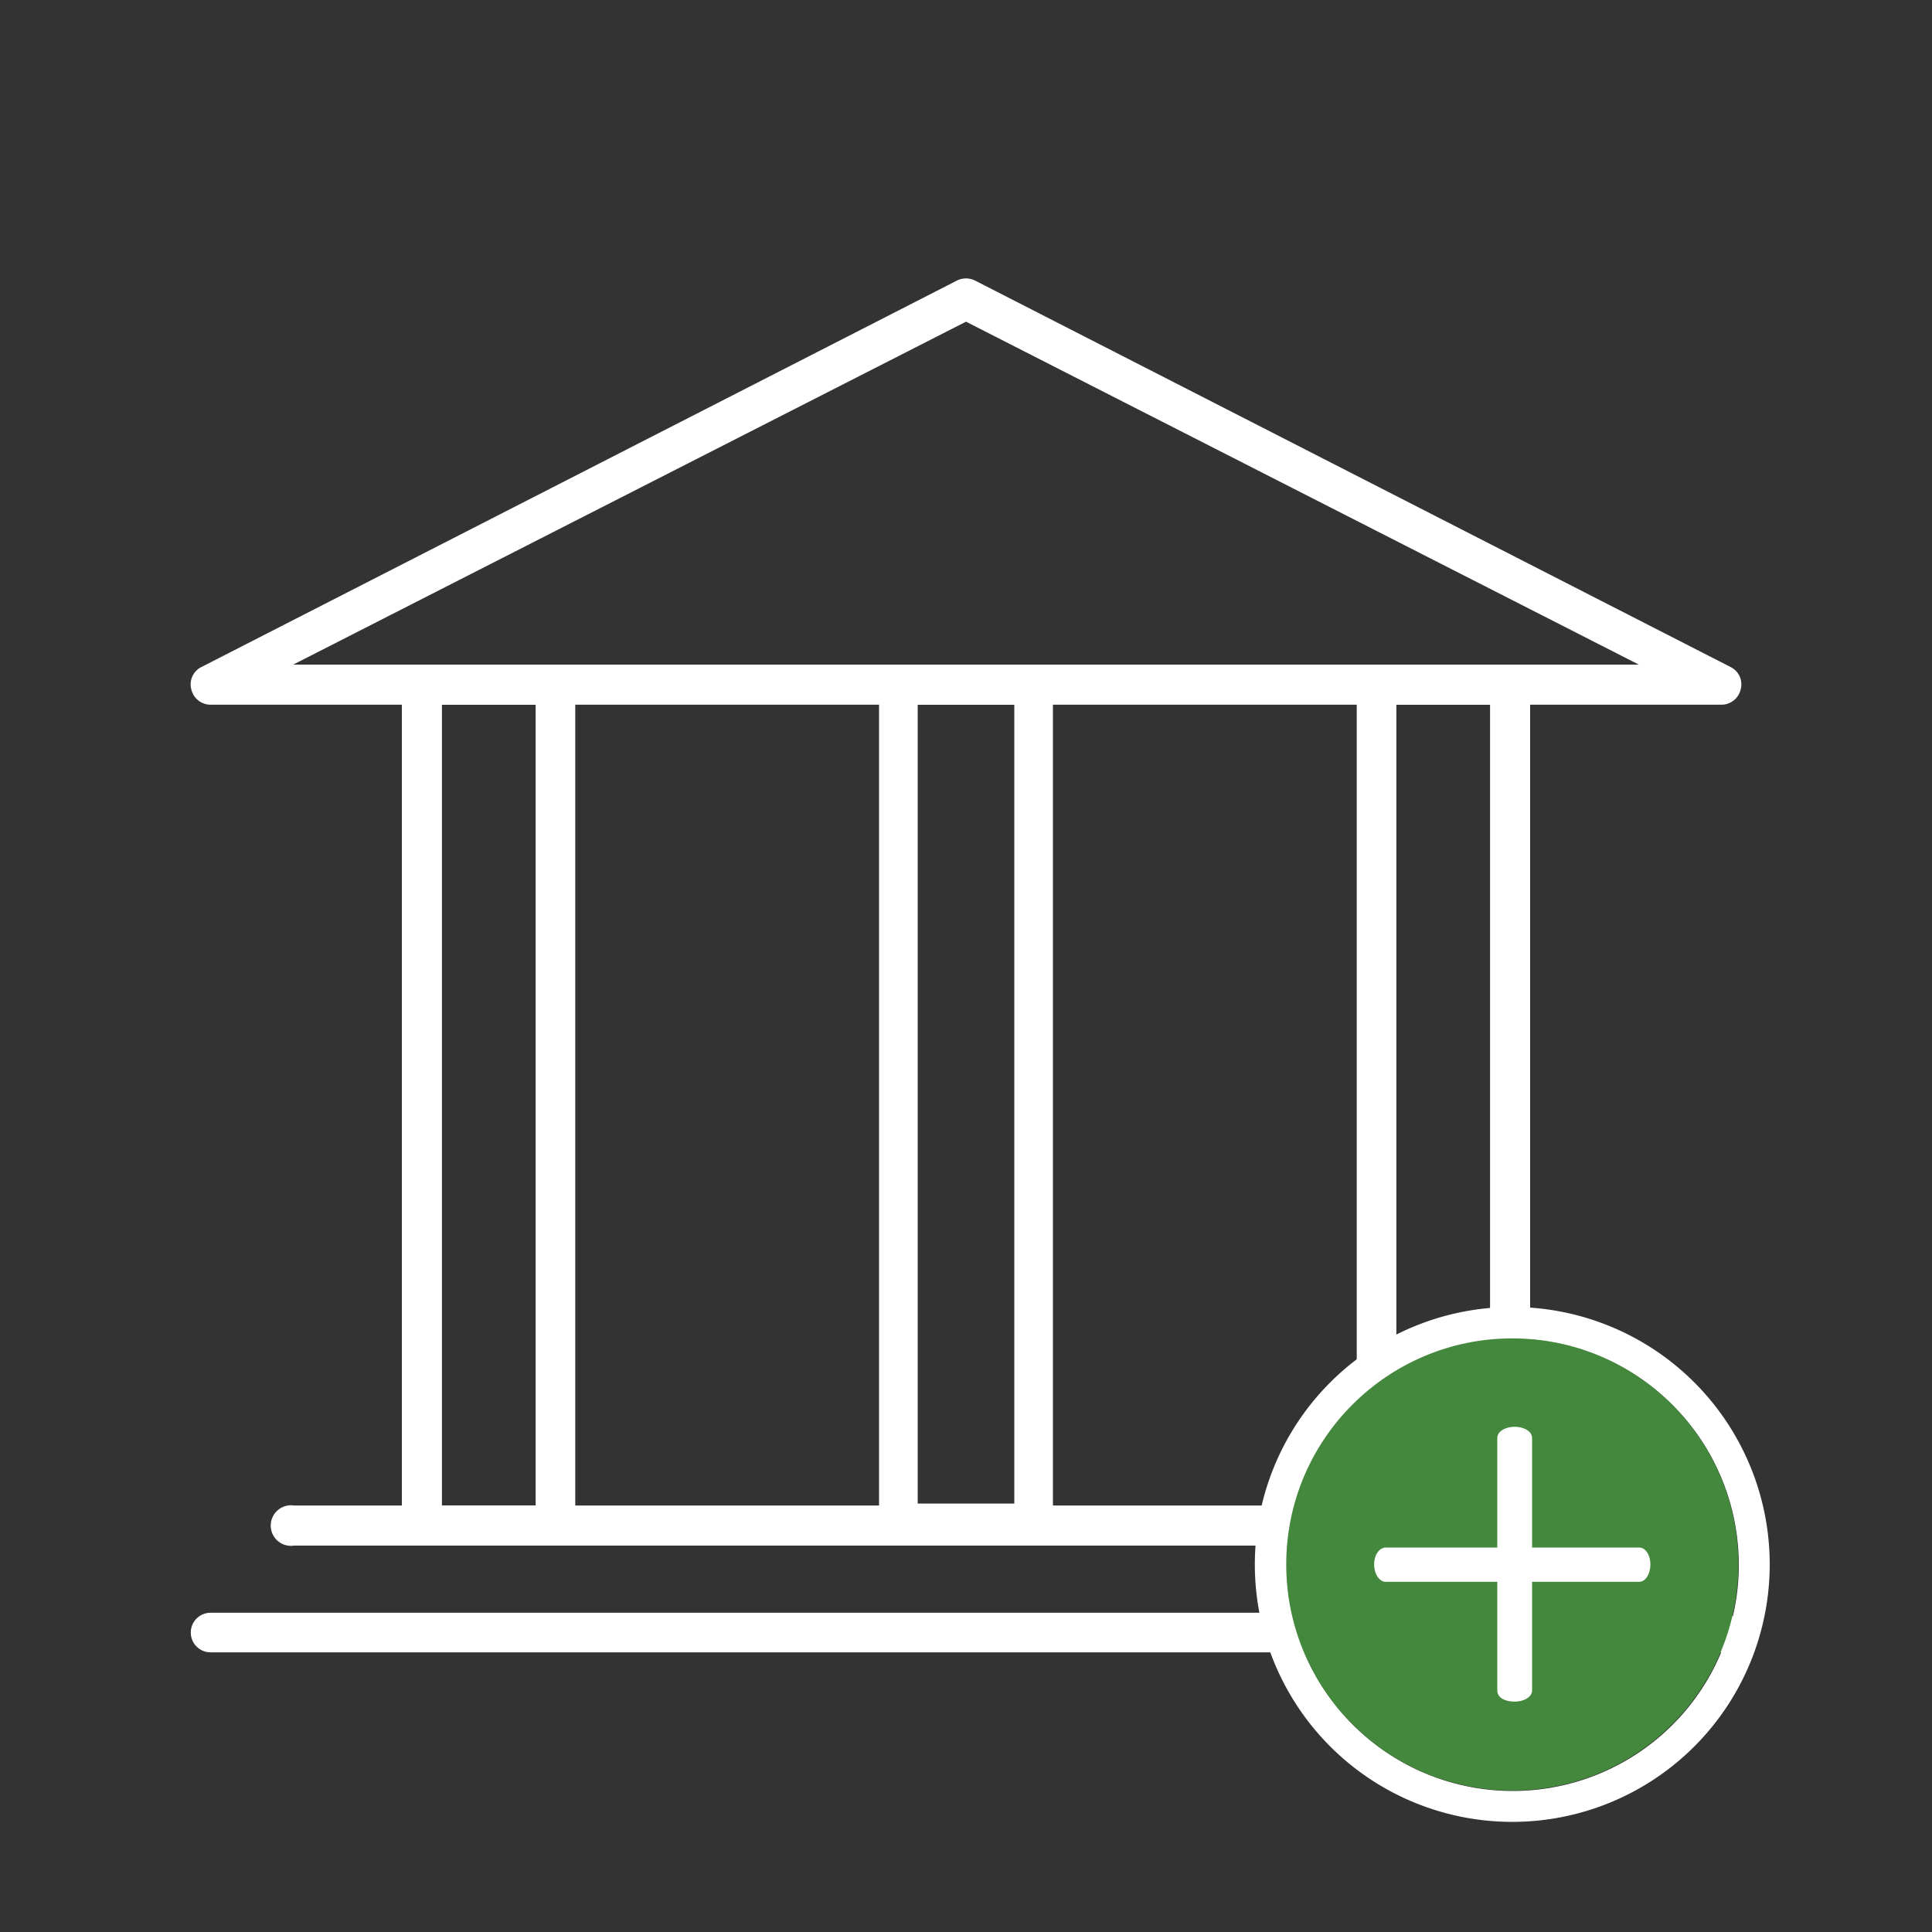
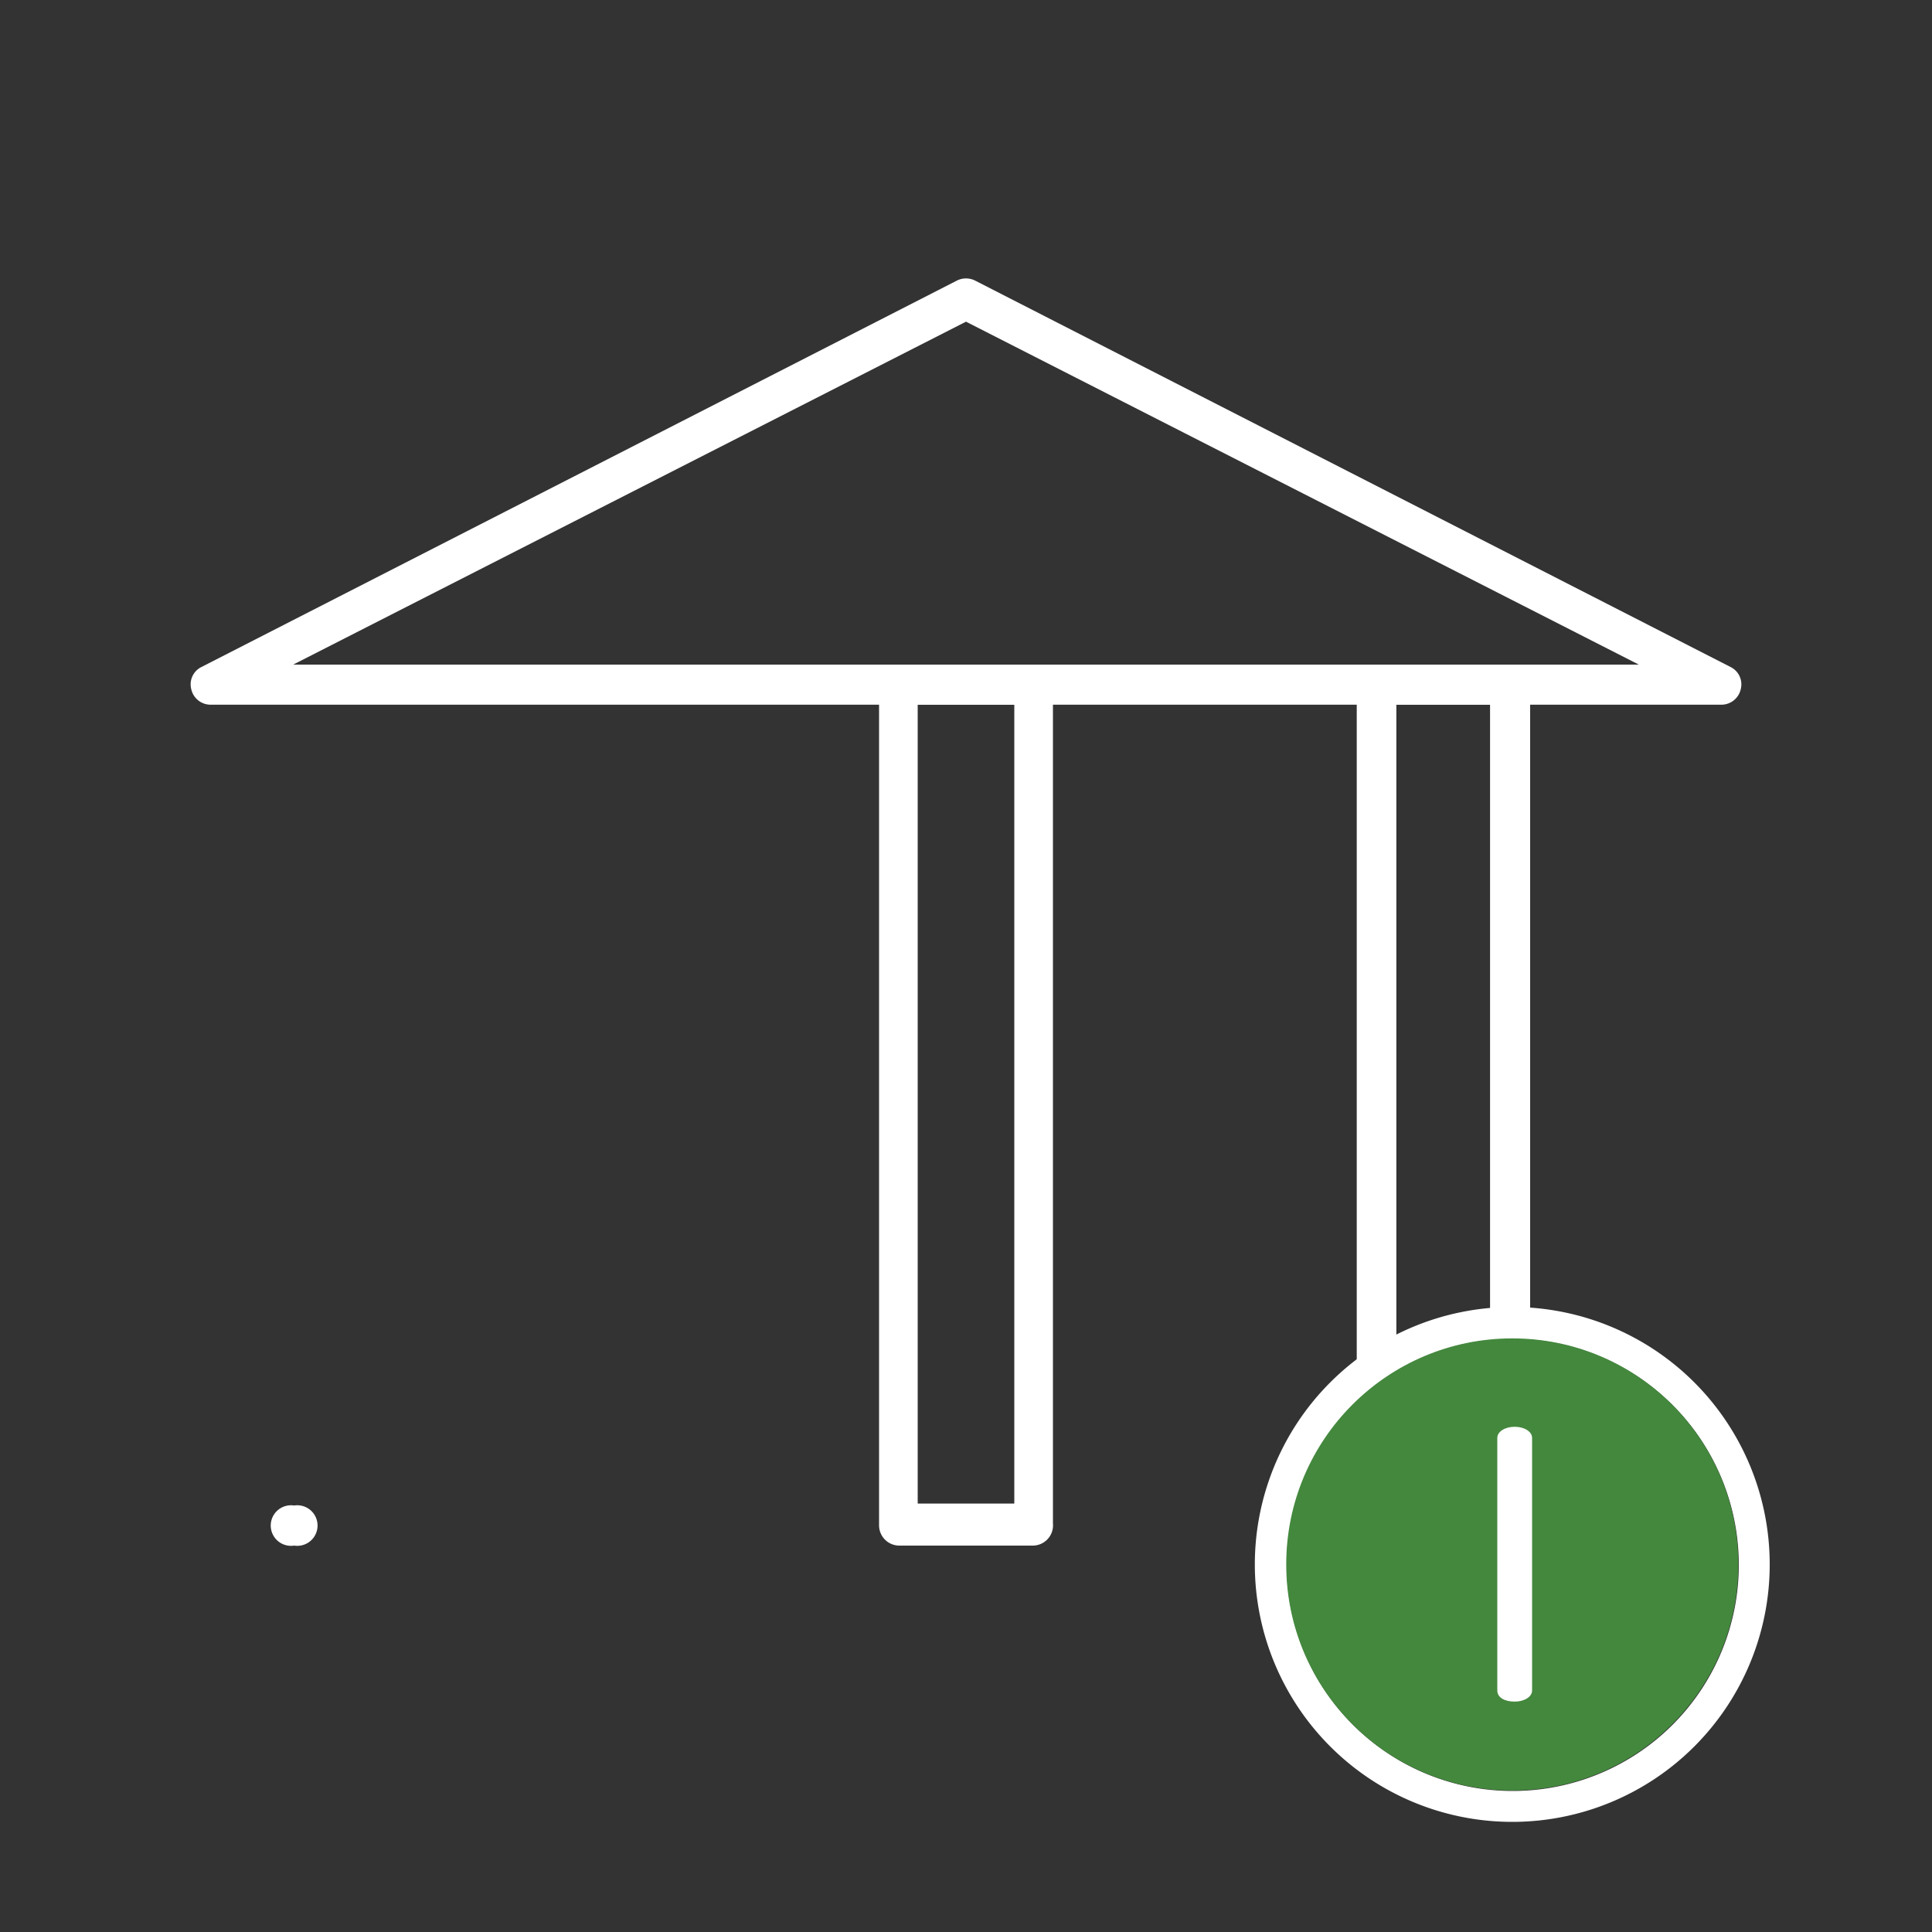
<svg xmlns="http://www.w3.org/2000/svg" id="Layer_1" data-name="Layer 1" viewBox="0 0 40 40">
  <rect x="0" y="0" width="40" height="40" fill="#333333" stroke="none" />
  <defs>
    <style>.cls-1{fill:none;}.cls-2{fill:#fff;}.cls-3{fill:#44883e;}</style>
  </defs>
  <rect class="cls-1" width="40" height="40" />
  <path class="cls-2" d="M35.64,14.59H4.36a.41.41,0,0,1-.4-.32.4.4,0,0,1,.21-.46l15.64-8a.42.42,0,0,1,.38,0l15.64,8a.4.4,0,0,1,.21.46A.41.41,0,0,1,35.64,14.59ZM6.07,13.76H33.93L20,6.66Z" />
-   <path class="cls-2" d="M35.64,34.21H4.36a.41.41,0,1,1,0-.82H35.64a.41.41,0,1,1,0,.82Z" />
-   <path class="cls-2" d="M33.91,32H6.09a.42.42,0,1,1,0-.83H33.91a.42.42,0,1,1,0,.83Z" />
-   <path class="cls-2" d="M11.5,32H8.74a.42.42,0,0,1-.42-.42V14.17a.42.42,0,0,1,.42-.41H11.5a.41.41,0,0,1,.41.41V31.54A.41.41,0,0,1,11.5,32Zm-2.35-.83h1.94V14.59H9.15Z" />
+   <path class="cls-2" d="M33.91,32H6.09a.42.42,0,1,1,0-.83a.42.42,0,1,1,0,.83Z" />
  <path class="cls-2" d="M21.38,32H18.62a.42.42,0,0,1-.42-.42V14.17a.42.42,0,0,1,.42-.41h2.76a.42.42,0,0,1,.42.41V31.54A.42.42,0,0,1,21.38,32ZM19,31.13H21V14.59H19Z" />
  <path class="cls-2" d="M31.26,32H28.5a.41.41,0,0,1-.41-.42V14.17a.41.41,0,0,1,.41-.41h2.76a.42.42,0,0,1,.42.41V31.54A.42.42,0,0,1,31.26,32Zm-2.35-.83h1.94V14.59H28.91Z" />
  <path class="cls-2" d="M31.31,37.72a5.33,5.33,0,1,1,5.33-5.33A5.33,5.33,0,0,1,31.31,37.72Zm0-10A4.68,4.68,0,1,0,36,32.39,4.68,4.68,0,0,0,31.31,27.72Z" />
  <circle class="cls-3" cx="31.31" cy="32.39" r="4.68" />
-   <path class="cls-2" d="M33.94,32.75H28.69c-.13,0-.24-.16-.24-.36s.11-.35.24-.35h5.25c.13,0,.23.16.23.35S34.07,32.75,33.94,32.75Z" />
  <path class="cls-2" d="M31,35V29.77c0-.13.16-.23.36-.23s.36.1.36.23V35c0,.13-.16.23-.36.23S31,35.15,31,35Z" />
</svg>